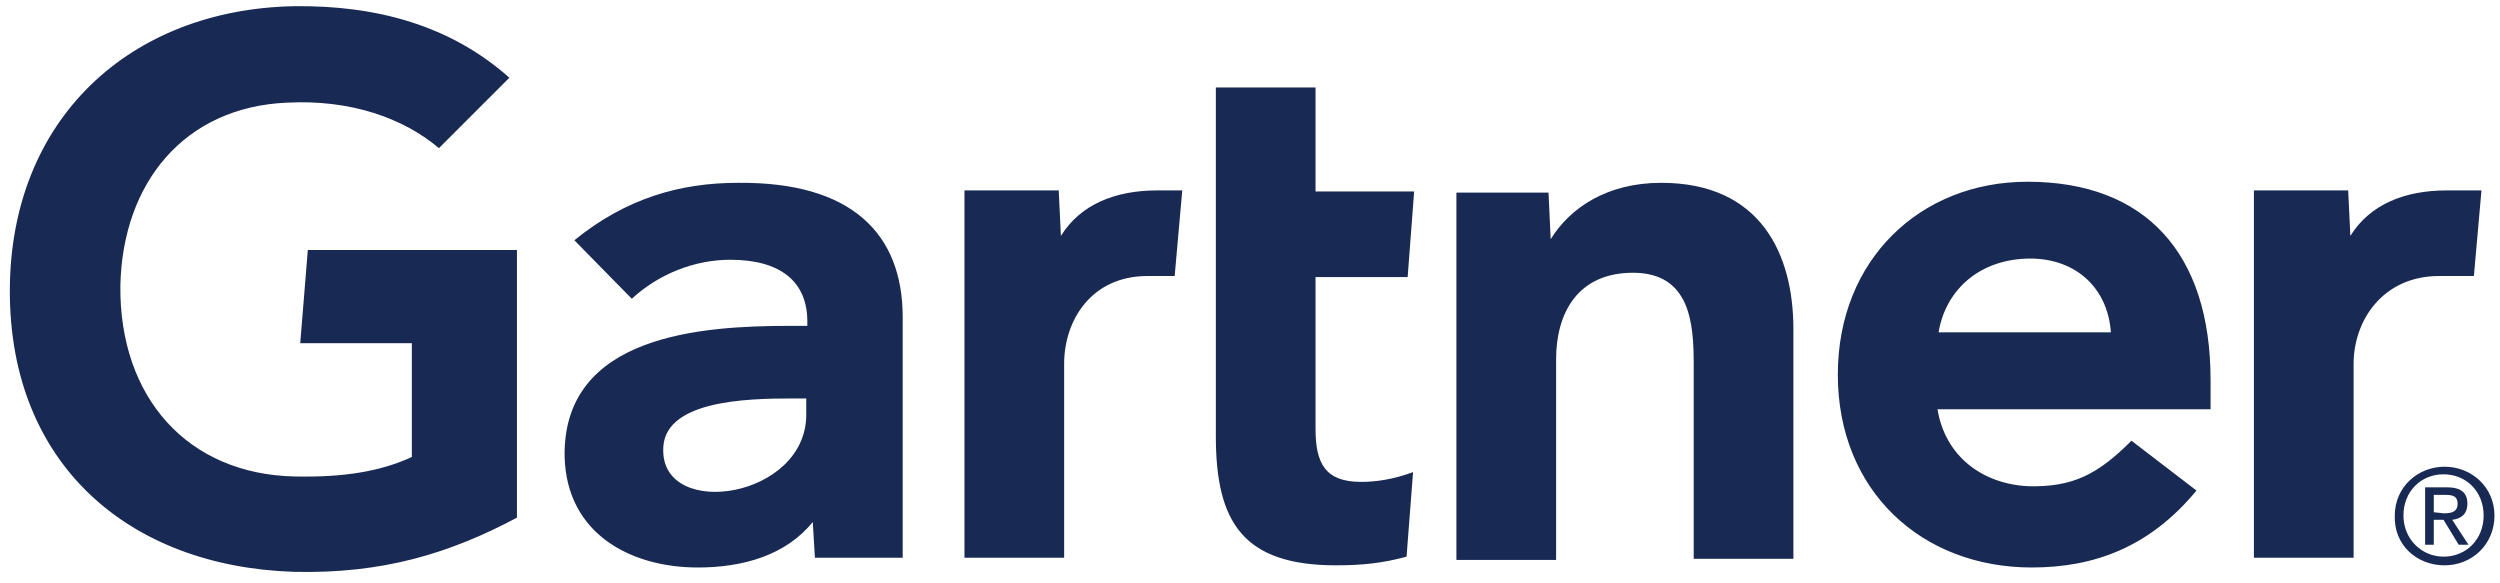
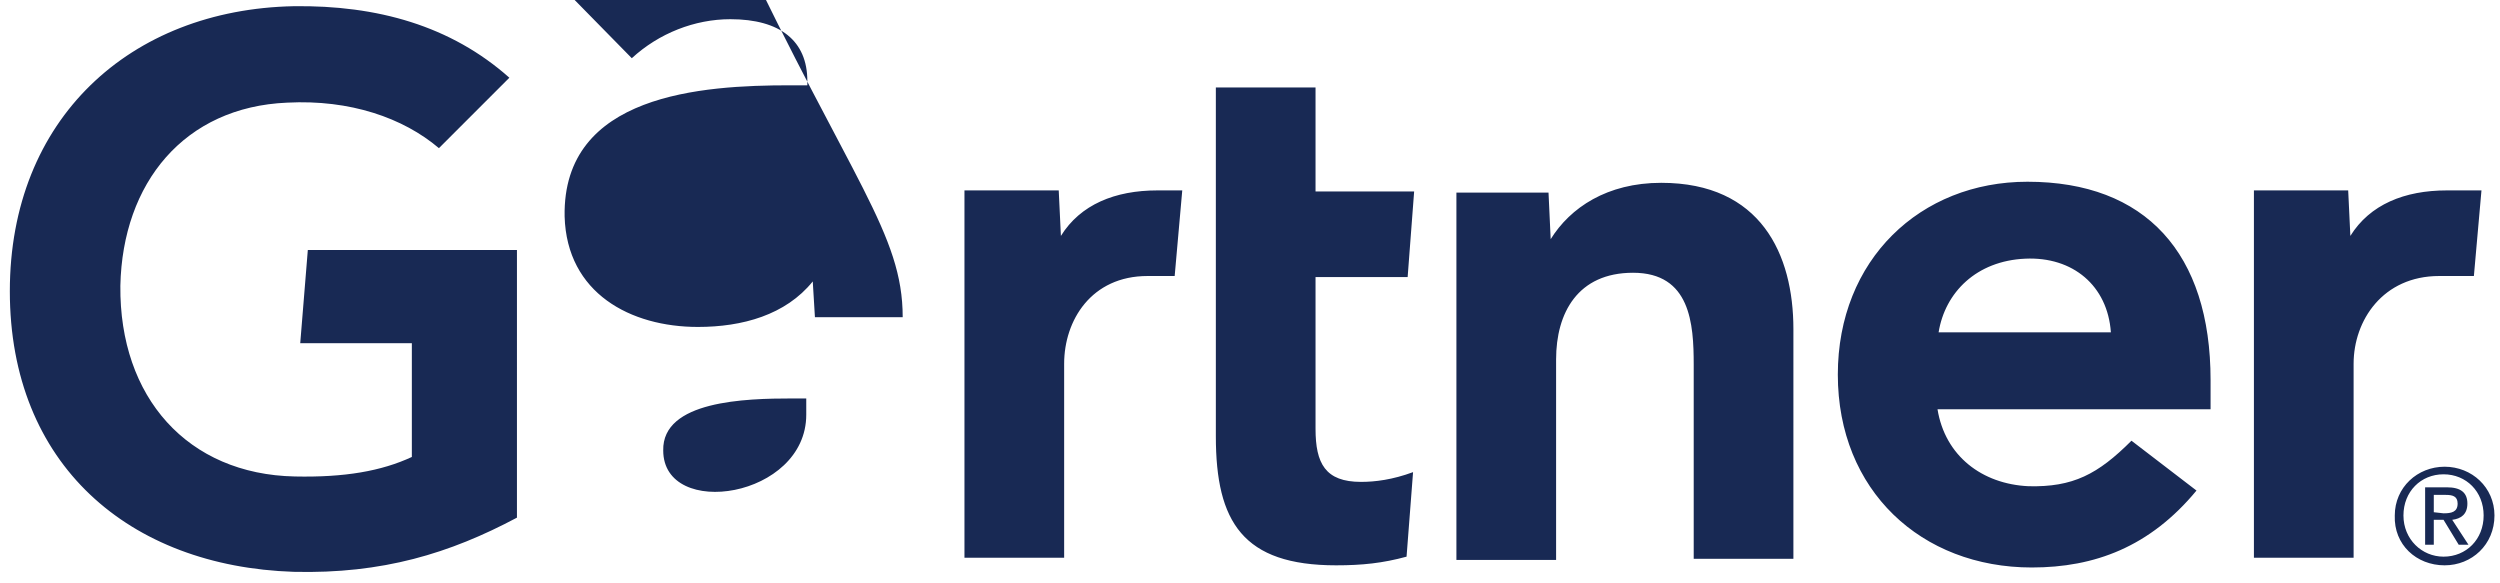
<svg xmlns="http://www.w3.org/2000/svg" xmlns:ns1="http://www.inkscape.org/namespaces/inkscape" xmlns:ns2="http://sodipodi.sourceforge.net/DTD/sodipodi-0.dtd" version="1.1" id="svg3336" ns1:version="0.92.4 (5da689c313, 2019-01-14)" ns2:docname="Gartner_logo.svg" x="0px" y="0px" viewBox="0 0 102.9 24" style="enable-background:new 0 0 102.9 24;" xml:space="preserve">
  <style type="text/css">
	.st0{fill:#182954;}
</style>
  <ns2:namedview bordercolor="#666666" borderopacity="1" gridtolerance="10" guidetolerance="10" id="namedview9" ns1:current-layer="svg3336" ns1:cx="48.681217" ns1:cy="9.7305543" ns1:pageopacity="0" ns1:pageshadow="2" ns1:showpageshadow="false" ns1:window-height="705" ns1:window-maximized="1" ns1:window-width="1366" ns1:window-x="-8" ns1:window-y="-8" ns1:zoom="1" objecttolerance="10" pagecolor="#ffffff" showgrid="false">
	</ns2:namedview>
  <g id="g3343" transform="matrix(0.446,0,0,-0.446,-178.932,216.922)">
-     <path id="path3345" ns1:connector-curvature="0" class="st0" d="M630.2,468.8l-0.7-7.9h-3.2c-5.2,0-7.9-4.1-7.9-8.1v-17.9   h-9.2v33.9h8.7l0.2-4.2c1.8,2.9,5,4.2,8.9,4.2H630.2z M566.7,434.8h-9.2v17.9c0,3.8-0.3,8.5-5.6,8.5c-5.1,0-7.1-3.7-7.1-8v-18.5   h-9.2v33.9h8.5l0.2-4.3c1.8,2.9,5.2,5.2,10.2,5.2c9.2,0,12.2-6.6,12.2-13.5V434.8z M531.6,442.8L531,435c-2.2-0.6-4.1-0.8-6.5-0.8   c-8.6,0-11.1,4-11.1,11.9v32.2h9.2v-9.6h9.1l-0.6-7.9h-8.5v-14c0-3.2,0.9-4.9,4.2-4.9C528.1,441.9,529.7,442.1,531.6,442.8    M510.3,468.8l-0.7-7.9h-2.5c-5.2,0-7.7-4.1-7.7-8.1v-17.9h-9.2v33.9h8.7l0.2-4.2c1.8,2.9,5,4.2,8.9,4.2L510.3,468.8z M448.9,438.6   c-6.2-3.3-12.4-5.2-20.6-5c-15.2,0.5-26.2,9.9-26.2,25.9c0,15.9,11.1,26,26.2,26.3c7.7,0.1,14.5-1.8,19.9-6.6l-6.5-6.5   c-3.3,2.8-8.2,4.5-14,4.2c-9.5-0.4-15.2-7.4-15.4-16.9c-0.1-10.3,6.2-17.4,16.1-17.6c4.6-0.1,8,0.5,10.8,1.8v10.5h-10.3l0.7,8.6   h19.3V438.6z M605.2,448.6H580c0.7-4.3,4.1-6.9,8.4-7.1c4.1-0.1,6.4,1.1,9.5,4.2l6-4.6c-4.3-5.2-9.4-7.1-15.2-7.1   c-10.2,0-17.9,7.1-17.9,17.8c0,10.6,7.6,17.8,17.5,17.8c10.9,0,16.9-6.6,16.9-18.3V448.6z M596,455.7c-0.3,4.3-3.5,7-7.9,6.8   c-4.5-0.2-7.4-3.1-8-6.8H596z M484.5,457.1v-22.2h-8.1l-0.2,3.3c-2.5-3.1-6.5-4.2-10.6-4.2c-6.2,0-12.1,3.1-12.3,10.2   c-0.2,11.3,12.7,12.1,20.8,12.1h1.6v0.4c0,3.7-2.5,5.7-7.1,5.7c-3.3,0-6.6-1.3-9.1-3.6l-5.3,5.4c4.8,3.9,9.8,5.3,15.1,5.3   C479.8,469.6,484.5,464.8,484.5,457.1 M475.6,449.6h-1.3c-4.3,0-12-0.2-11.9-4.8c0-6.4,13.2-4.4,13.2,3.3V449.6z M623,438.8   c0,2.2,1.6,3.8,3.7,3.8c2.1,0,3.7-1.6,3.7-3.8c0-2.2-1.6-3.8-3.7-3.8C624.7,435,623,436.6,623,438.8 M626.8,434.2   c2.5,0,4.6,1.9,4.6,4.6c0,2.6-2.1,4.5-4.6,4.5c-2.5,0-4.6-1.9-4.6-4.5C622.1,436.1,624.2,434.2,626.8,434.2 M625.8,438.4h0.9   l1.4-2.3h0.9l-1.5,2.3c0.8,0.1,1.4,0.5,1.4,1.5c0,1-0.6,1.5-1.9,1.5h-2v-5.3h0.8L625.8,438.4z M625.8,439.1v1.6h1.1   c0.6,0,1.1-0.1,1.1-0.8c0-0.8-0.6-0.9-1.3-0.9L625.8,439.1z" />
+     <path id="path3345" ns1:connector-curvature="0" class="st0" d="M630.2,468.8l-0.7-7.9h-3.2c-5.2,0-7.9-4.1-7.9-8.1v-17.9   h-9.2v33.9h8.7l0.2-4.2c1.8,2.9,5,4.2,8.9,4.2H630.2z M566.7,434.8h-9.2v17.9c0,3.8-0.3,8.5-5.6,8.5c-5.1,0-7.1-3.7-7.1-8v-18.5   h-9.2v33.9h8.5l0.2-4.3c1.8,2.9,5.2,5.2,10.2,5.2c9.2,0,12.2-6.6,12.2-13.5V434.8z M531.6,442.8L531,435c-2.2-0.6-4.1-0.8-6.5-0.8   c-8.6,0-11.1,4-11.1,11.9v32.2h9.2v-9.6h9.1l-0.6-7.9h-8.5v-14c0-3.2,0.9-4.9,4.2-4.9C528.1,441.9,529.7,442.1,531.6,442.8    M510.3,468.8l-0.7-7.9h-2.5c-5.2,0-7.7-4.1-7.7-8.1v-17.9h-9.2v33.9h8.7l0.2-4.2c1.8,2.9,5,4.2,8.9,4.2L510.3,468.8z M448.9,438.6   c-6.2-3.3-12.4-5.2-20.6-5c-15.2,0.5-26.2,9.9-26.2,25.9c0,15.9,11.1,26,26.2,26.3c7.7,0.1,14.5-1.8,19.9-6.6l-6.5-6.5   c-3.3,2.8-8.2,4.5-14,4.2c-9.5-0.4-15.2-7.4-15.4-16.9c-0.1-10.3,6.2-17.4,16.1-17.6c4.6-0.1,8,0.5,10.8,1.8v10.5h-10.3l0.7,8.6   h19.3V438.6z M605.2,448.6H580c0.7-4.3,4.1-6.9,8.4-7.1c4.1-0.1,6.4,1.1,9.5,4.2l6-4.6c-4.3-5.2-9.4-7.1-15.2-7.1   c-10.2,0-17.9,7.1-17.9,17.8c0,10.6,7.6,17.8,17.5,17.8c10.9,0,16.9-6.6,16.9-18.3V448.6z M596,455.7c-0.3,4.3-3.5,7-7.9,6.8   c-4.5-0.2-7.4-3.1-8-6.8H596z M484.5,457.1h-8.1l-0.2,3.3c-2.5-3.1-6.5-4.2-10.6-4.2c-6.2,0-12.1,3.1-12.3,10.2   c-0.2,11.3,12.7,12.1,20.8,12.1h1.6v0.4c0,3.7-2.5,5.7-7.1,5.7c-3.3,0-6.6-1.3-9.1-3.6l-5.3,5.4c4.8,3.9,9.8,5.3,15.1,5.3   C479.8,469.6,484.5,464.8,484.5,457.1 M475.6,449.6h-1.3c-4.3,0-12-0.2-11.9-4.8c0-6.4,13.2-4.4,13.2,3.3V449.6z M623,438.8   c0,2.2,1.6,3.8,3.7,3.8c2.1,0,3.7-1.6,3.7-3.8c0-2.2-1.6-3.8-3.7-3.8C624.7,435,623,436.6,623,438.8 M626.8,434.2   c2.5,0,4.6,1.9,4.6,4.6c0,2.6-2.1,4.5-4.6,4.5c-2.5,0-4.6-1.9-4.6-4.5C622.1,436.1,624.2,434.2,626.8,434.2 M625.8,438.4h0.9   l1.4-2.3h0.9l-1.5,2.3c0.8,0.1,1.4,0.5,1.4,1.5c0,1-0.6,1.5-1.9,1.5h-2v-5.3h0.8L625.8,438.4z M625.8,439.1v1.6h1.1   c0.6,0,1.1-0.1,1.1-0.8c0-0.8-0.6-0.9-1.3-0.9L625.8,439.1z" />
  </g>
</svg>